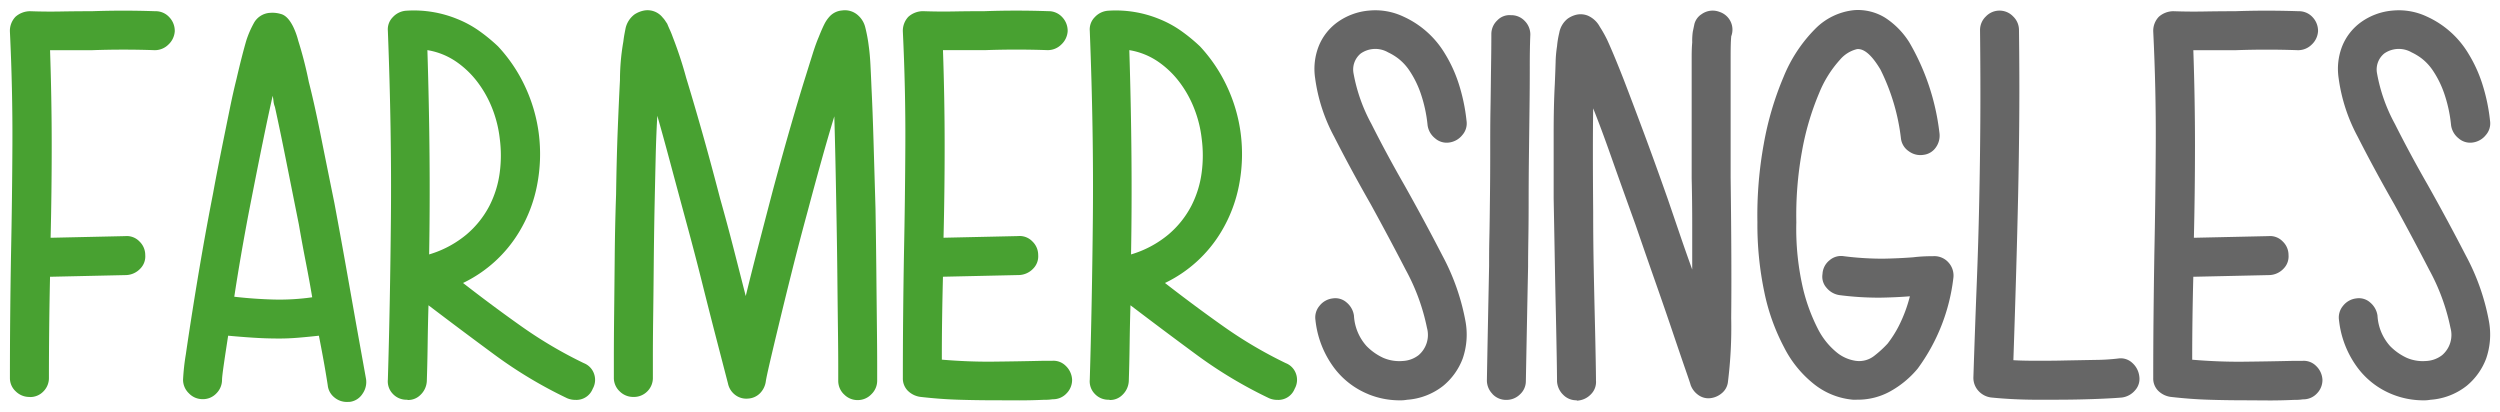
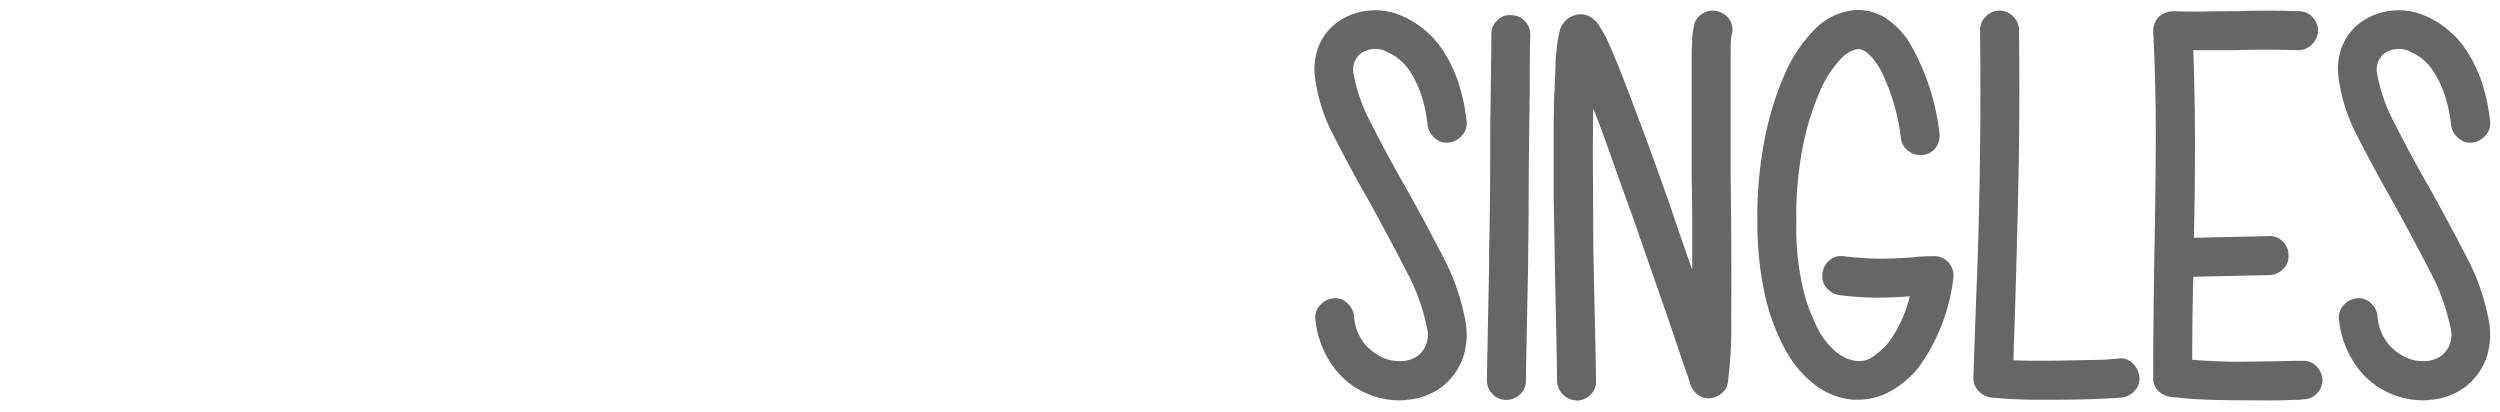
<svg xmlns="http://www.w3.org/2000/svg" width="125.51" height="20.68" viewBox="0 0 125.51 20.68">
  <defs>
    <style>.a{fill:#48a131;}.a,.b{stroke:rgba(0,0,0,0);}.b{fill:#666;}</style>
  </defs>
  <g transform="translate(-5.69 -14.84)">
-     <path class="a" d="M-2793.5-1438.686a.97.97,0,0,1-.615-.223.9.9,0,0,1-.335-.587c0-.018-.037-.252-.112-.7s-.186-1.052-.335-1.816q-.5.056-1.021.1t-.992.042q-.642,0-1.285-.042t-1.258-.1q-.14.9-.223,1.481t-.084.727a.961.961,0,0,1-.28.684.922.922,0,0,1-.7.294.937.937,0,0,1-.684-.294.939.939,0,0,1-.293-.684,11.183,11.183,0,0,1,.14-1.272q.139-.964.349-2.291t.474-2.851q.266-1.522.546-2.948.111-.614.251-1.327t.293-1.468q.153-.754.307-1.508t.322-1.426q.278-1.2.5-1.957a4.944,4.944,0,0,1,.364-.838.988.988,0,0,1,.838-.531,1.439,1.439,0,0,1,.517.056q.35.083.629.643a3.725,3.725,0,0,1,.253.7,19.736,19.736,0,0,1,.53,2.068q.279,1.09.587,2.627t.7,3.465q.308,1.65.588,3.228t.5,2.823q.224,1.244.5,2.78a1.028,1.028,0,0,1-.182.741.889.889,0,0,1-.629.4Zm-4.234-12.953q-.293,1.44-.685,3.452-.223,1.173-.405,2.236t-.321,1.983q.977.113,1.956.14a11.582,11.582,0,0,0,1.956-.112q-.14-.839-.321-1.761t-.35-1.9l-.656-3.283q-.293-1.467-.545-2.613a1.035,1.035,0,0,1-.07-.279q-.014-.14-.042-.28Q-2797.44-1453.078-2797.733-1451.639Zm36.735,12.869q-.895,0-1.8-.028t-1.886-.14a1.1,1.1,0,0,1-.643-.307.871.871,0,0,1-.252-.643q0-1.536.014-3.074t.042-3.159q.056-2.711.069-5.491t-.125-5.659a1.023,1.023,0,0,1,.279-.754,1.115,1.115,0,0,1,.727-.279q.783.028,1.552.014t1.551-.014q1.565-.056,3.186,0a.924.924,0,0,1,.7.294.994.994,0,0,1,.279.712.994.994,0,0,1-.322.671.962.962,0,0,1-.684.279q-1.566-.055-3.13,0h-2.124q.084,2.46.084,4.793t-.056,4.625l3.745-.083a.88.88,0,0,1,.713.266.937.937,0,0,1,.294.684.875.875,0,0,1-.252.685,1.024,1.024,0,0,1-.7.321l-3.829.085q-.027,1.061-.042,2.11t-.014,2.053q1.341.113,2.571.1t2.489-.042h.474a.869.869,0,0,1,.685.252,1.026,1.026,0,0,1,.321.7.96.96,0,0,1-.279.684.924.924,0,0,1-.7.294,2.593,2.593,0,0,1-.447.028c-.41.018-.821.028-1.23.028Zm-7.532-.293a.938.938,0,0,1-.293-.685v-.713q0-.684-.014-1.816t-.029-2.586q-.014-1.452-.042-2.99-.029-1.676-.056-2.934t-.056-2.236q-.307,1.006-.642,2.207t-.7,2.571q-.419,1.537-.783,2.99t-.643,2.614q-.28,1.159-.462,1.942c-.121.521-.19.848-.209.978a1.049,1.049,0,0,1-.293.6.911.911,0,0,1-.6.266.915.915,0,0,1-.642-.182.96.96,0,0,1-.364-.573l-.656-2.529q-.293-1.133-.656-2.585t-.783-2.99q-.476-1.761-.824-3.06t-.629-2.278q-.057.979-.084,2.138t-.056,2.53q-.028,1.509-.041,2.963t-.029,2.626q-.014,1.174-.013,1.943v.936a.948.948,0,0,1-.28.7.946.946,0,0,1-.7.279.959.959,0,0,1-.685-.279.924.924,0,0,1-.294-.7v-1.021q0-.852.014-2.138t.029-2.85q.013-1.565.069-3.186.027-1.844.084-3.27t.111-2.46a11.194,11.194,0,0,1,.168-1.928c.018-.149.037-.274.056-.377s.038-.2.056-.293a1.2,1.2,0,0,1,.447-.7,1.334,1.334,0,0,1,.5-.2.969.969,0,0,1,.923.363.948.948,0,0,1,.112.139l.112.168c.037.094.079.192.126.293s.1.229.153.378a20.07,20.07,0,0,1,.671,2.04q.335,1.09.769,2.613t.936,3.452q.363,1.286.685,2.543t.6,2.348q.307-1.258.67-2.656t.7-2.682q.474-1.76.894-3.214t.754-2.515q.2-.642.35-1.118t.293-.81q.167-.42.28-.643a1.693,1.693,0,0,1,.265-.392.943.943,0,0,1,.629-.307.978.978,0,0,1,.811.251,1.175,1.175,0,0,1,.349.573,7.621,7.621,0,0,1,.181.964q.056.392.084.922c.018.355.037.754.055,1.2q.056,1.118.1,2.627t.1,3.41q.027,1.62.042,3.157t.028,2.754q.014,1.216.014,1.956v.768a.94.94,0,0,1-.292.685.94.94,0,0,1-.685.293A.938.938,0,0,1-2768.529-1439.063Zm13.288.266a.926.926,0,0,1-.7-.293.9.9,0,0,1-.253-.713q.112-3.717.155-8.1t-.155-9.418a.866.866,0,0,1,.253-.684,1,1,0,0,1,.67-.322,5.756,5.756,0,0,1,2.571.419,5.341,5.341,0,0,1,1.063.573,8.606,8.606,0,0,1,.978.8,7.786,7.786,0,0,1,1.341,1.983,7.964,7.964,0,0,1,.7,2.376,8.176,8.176,0,0,1-.084,2.613,7.15,7.15,0,0,1-.894,2.334,6.63,6.63,0,0,1-2.823,2.571q1.51,1.173,2.977,2.208a21.8,21.8,0,0,0,3.088,1.816.884.884,0,0,1,.517.545.906.906,0,0,1-.07.741.881.881,0,0,1-.867.559,1.04,1.04,0,0,1-.418-.084,22.4,22.4,0,0,1-3.62-2.166q-1.69-1.244-3.339-2.5-.029.979-.042,1.943t-.042,1.858a1.025,1.025,0,0,1-.322.7.866.866,0,0,1-.616.254Zm1.117-7.294a5.255,5.255,0,0,0,1.886-1.007,4.756,4.756,0,0,0,1.146-1.438,5.1,5.1,0,0,0,.517-1.677,6.49,6.49,0,0,0,0-1.691,5.953,5.953,0,0,0-.364-1.481,5.535,5.535,0,0,0-.74-1.342,4.634,4.634,0,0,0-1.09-1.047,3.575,3.575,0,0,0-1.44-.574Q-2754.039-1450.841-2754.124-1446.091Zm-36.358,7.294a.928.928,0,0,1-.7-.293.9.9,0,0,1-.251-.713q.112-3.717.153-8.1t-.153-9.418a.864.864,0,0,1,.251-.684,1,1,0,0,1,.671-.322,5.756,5.756,0,0,1,2.571.419,5.309,5.309,0,0,1,1.062.573,8.542,8.542,0,0,1,.978.8,7.738,7.738,0,0,1,1.342,1.983,7.979,7.979,0,0,1,.7,2.376,8.148,8.148,0,0,1-.085,2.613,7.127,7.127,0,0,1-.894,2.334,6.636,6.636,0,0,1-2.822,2.571q1.509,1.173,2.975,2.208a21.851,21.851,0,0,0,3.089,1.816.884.884,0,0,1,.517.545.9.9,0,0,1-.07.741.88.88,0,0,1-.866.559,1.046,1.046,0,0,1-.42-.084,22.391,22.391,0,0,1-3.619-2.166q-1.69-1.244-3.34-2.5-.029.979-.042,1.943t-.042,1.858a1.021,1.021,0,0,1-.321.7.866.866,0,0,1-.615.254Zm1.118-7.294a5.258,5.258,0,0,0,1.886-1.007,4.755,4.755,0,0,0,1.146-1.438,5.114,5.114,0,0,0,.517-1.677,6.511,6.511,0,0,0,0-1.691,5.973,5.973,0,0,0-.363-1.481,5.555,5.555,0,0,0-.741-1.342,4.634,4.634,0,0,0-1.09-1.047,3.574,3.574,0,0,0-1.439-.574Q-2789.279-1450.841-2789.363-1446.091Zm-20.065,7.154a.961.961,0,0,1-.685-.279.9.9,0,0,1-.293-.67q0-1.536.014-3.074t.042-3.159q.056-2.711.069-5.491t-.125-5.659a1.021,1.021,0,0,1,.28-.754,1.114,1.114,0,0,1,.727-.279q.781.028,1.551.014t1.551-.014q1.565-.056,3.186,0a.922.922,0,0,1,.7.294.994.994,0,0,1,.281.712,1,1,0,0,1-.322.671.964.964,0,0,1-.685.279q-1.566-.055-3.13,0h-2.124q.083,2.46.083,4.793t-.055,4.625l3.745-.083a.882.882,0,0,1,.713.266.937.937,0,0,1,.293.684.868.868,0,0,1-.252.685,1.023,1.023,0,0,1-.7.321l-3.828.085q-.029,1.34-.042,2.571t-.014,2.488a.946.946,0,0,1-.28.7.912.912,0,0,1-.67.279Z" transform="translate(2816.597 1473.705)" />
    <path class="b" d="M-2756.3-1439.056a4.046,4.046,0,0,1-1.732-1.342,4.864,4.864,0,0,1-.923-2.376.907.907,0,0,1,.2-.713.989.989,0,0,1,.67-.377.849.849,0,0,1,.7.21,1.042,1.042,0,0,1,.363.656,2.489,2.489,0,0,0,.628,1.523,2.823,2.823,0,0,0,.853.6,2.038,2.038,0,0,0,.963.153,1.415,1.415,0,0,0,.8-.293,1.336,1.336,0,0,0,.42-1.369,10.37,10.37,0,0,0-1.063-2.906q-.837-1.62-1.76-3.3-1.007-1.761-1.83-3.382a8.605,8.605,0,0,1-.964-2.962,3.123,3.123,0,0,1,.181-1.593,2.755,2.755,0,0,1,.937-1.2,3.178,3.178,0,0,1,1.594-.587,3.3,3.3,0,0,1,1.732.307,4.677,4.677,0,0,1,2.068,1.845,6.929,6.929,0,0,1,.7,1.523,9.226,9.226,0,0,1,.391,1.858.881.881,0,0,1-.209.713,1.013,1.013,0,0,1-.657.377.876.876,0,0,1-.712-.209,1.013,1.013,0,0,1-.378-.656,7,7,0,0,0-.363-1.649,4.935,4.935,0,0,0-.545-1.09,2.6,2.6,0,0,0-.586-.629,2.838,2.838,0,0,0-.489-.293,1.28,1.28,0,0,0-1.37.056,1.034,1.034,0,0,0-.363,1.006,8.352,8.352,0,0,0,.894,2.529q.754,1.5,1.648,3.06,1.007,1.789,1.915,3.55a11.223,11.223,0,0,1,1.16,3.3,3.7,3.7,0,0,1-.14,1.872,3.26,3.26,0,0,1-.978,1.369,3.306,3.306,0,0,1-1.817.7,1.881,1.881,0,0,1-.391.028A4.171,4.171,0,0,1-2756.3-1439.056Zm-7.4.307q-.894,0-1.8-.028t-1.886-.14a1.1,1.1,0,0,1-.643-.307.869.869,0,0,1-.252-.643q0-1.536.015-3.074t.041-3.158q.057-2.709.071-5.491t-.126-5.659a1.02,1.02,0,0,1,.28-.754,1.115,1.115,0,0,1,.726-.279q.781.028,1.551.014c.513-.009,1.029-.014,1.551-.014q1.564-.055,3.186,0a.925.925,0,0,1,.7.294,1,1,0,0,1,.279.713,1,1,0,0,1-.321.671.967.967,0,0,1-.686.279q-1.565-.056-3.129,0h-2.125q.084,2.459.083,4.792t-.055,4.625l3.745-.083a.878.878,0,0,1,.712.266.934.934,0,0,1,.294.684.87.87,0,0,1-.251.685,1.023,1.023,0,0,1-.7.321l-3.829.085q-.028,1.061-.042,2.11t-.014,2.054q1.342.113,2.571.1t2.488-.042h.474a.868.868,0,0,1,.685.253,1.023,1.023,0,0,1,.321.7.962.962,0,0,1-.279.685.926.926,0,0,1-.7.293,2.615,2.615,0,0,1-.447.028c-.41.018-.821.028-1.229.028Zm-33.535,0a.914.914,0,0,1-.671-.279,1.02,1.02,0,0,1-.307-.67q0-.307-.015-1.2t-.042-2.153q-.029-1.257-.056-2.767t-.056-3.073v-3.242q0-1.426.056-2.46c.019-.428.032-.8.042-1.117a5.968,5.968,0,0,1,.071-.81,4.576,4.576,0,0,1,.111-.671,1.167,1.167,0,0,1,.419-.713,1.255,1.255,0,0,1,.475-.209.97.97,0,0,1,.544.055,1.256,1.256,0,0,1,.6.559,6.4,6.4,0,0,1,.363.643q.335.728.838,2.012.42,1.091.978,2.585t1.23,3.4q.306.895.615,1.8t.614,1.747v-2.25q0-1.159-.027-2.333v-6.107q0-.4.027-.713a3.348,3.348,0,0,1,.028-.532q.029-.139.084-.4a.84.84,0,0,1,.363-.489.955.955,0,0,1,.895-.112.941.941,0,0,1,.559.489.933.933,0,0,1,.028.74v.028c-.019.186-.028.527-.028,1.02v6.05q.056,4.417.028,7.042a22.056,22.056,0,0,1-.168,3.242.856.856,0,0,1-.321.546,1.065,1.065,0,0,1-.572.237.86.86,0,0,1-.6-.168,1.054,1.054,0,0,1-.377-.5q0-.027-.238-.712t-.615-1.8q-.376-1.119-.881-2.558t-1.034-2.976q-.727-2.012-1.229-3.437t-.894-2.4q-.028,1.818,0,5.2,0,1.453.028,2.865t.056,2.557c.019.764.032,1.416.042,1.956s.015.9.015,1.09a.869.869,0,0,1-.253.685,1.025,1.025,0,0,1-.7.321Zm-10.452-.307a4.053,4.053,0,0,1-1.732-1.342,4.864,4.864,0,0,1-.922-2.376.9.9,0,0,1,.2-.713.986.986,0,0,1,.67-.377.85.85,0,0,1,.7.21,1.039,1.039,0,0,1,.363.656,2.486,2.486,0,0,0,.629,1.523,2.811,2.811,0,0,0,.853.6,2.039,2.039,0,0,0,.964.153,1.412,1.412,0,0,0,.8-.293,1.337,1.337,0,0,0,.42-1.369,10.37,10.37,0,0,0-1.063-2.906q-.838-1.62-1.76-3.3-1.006-1.761-1.831-3.382a8.612,8.612,0,0,1-.963-2.962,3.118,3.118,0,0,1,.182-1.593,2.746,2.746,0,0,1,.936-1.2,3.18,3.18,0,0,1,1.593-.587,3.3,3.3,0,0,1,1.733.307,4.671,4.671,0,0,1,2.068,1.845,6.929,6.929,0,0,1,.7,1.523,9.26,9.26,0,0,1,.391,1.858.879.879,0,0,1-.209.713,1.012,1.012,0,0,1-.656.377.878.878,0,0,1-.713-.209,1.012,1.012,0,0,1-.377-.656,7.077,7.077,0,0,0-.363-1.649,4.956,4.956,0,0,0-.545-1.09,2.6,2.6,0,0,0-.587-.629,2.837,2.837,0,0,0-.489-.293,1.28,1.28,0,0,0-1.37.056,1.038,1.038,0,0,0-.363,1.006,8.4,8.4,0,0,0,.895,2.529q.755,1.5,1.649,3.06,1.006,1.789,1.915,3.55a11.251,11.251,0,0,1,1.16,3.3,3.693,3.693,0,0,1-.14,1.872,3.256,3.256,0,0,1-.978,1.369,3.3,3.3,0,0,1-1.816.7,1.887,1.887,0,0,1-.391.028A4.171,4.171,0,0,1-2807.692-1439.056Zm33.591.279q-.586,0-1.174-.028t-1.146-.084a1.032,1.032,0,0,1-.643-.335.97.97,0,0,1-.251-.671q.083-2.543.167-4.667t.125-4.136q.043-2.012.056-4.081t-.014-4.555a.939.939,0,0,1,.293-.685.938.938,0,0,1,.684-.293.939.939,0,0,1,.685.293.941.941,0,0,1,.293.685q.029,2.376.014,4.36t-.056,3.9q-.042,1.914-.1,3.912t-.139,4.4c.278.019.657.028,1.131.028s.969,0,1.48-.014l1.5-.028a10.3,10.3,0,0,0,1.146-.07.846.846,0,0,1,.7.209,1.065,1.065,0,0,1,.364.685.848.848,0,0,1-.21.7,1.037,1.037,0,0,1-.656.363q-.308.029-.895.056c-.392.019-.806.032-1.243.042s-.853.013-1.244.013Zm-9.25,0a3.648,3.648,0,0,1-1.928-.755,5.551,5.551,0,0,1-1.538-1.872,10.363,10.363,0,0,1-.992-2.767,16.49,16.49,0,0,1-.349-3.521,19.953,19.953,0,0,1,.322-3.941,15.544,15.544,0,0,1,.992-3.353,7.33,7.33,0,0,1,1.578-2.4,3.191,3.191,0,0,1,1.971-.95,2.6,2.6,0,0,1,1.565.391,4.005,4.005,0,0,1,1.2,1.23,11.669,11.669,0,0,1,1.509,4.527,1.015,1.015,0,0,1-.167.727.876.876,0,0,1-.644.391.972.972,0,0,1-.726-.182.9.9,0,0,1-.392-.628,10.42,10.42,0,0,0-1.034-3.479q-.643-1.076-1.174-1.02a1.618,1.618,0,0,0-.853.531,5.622,5.622,0,0,0-1.048,1.677,13.573,13.573,0,0,0-.866,2.949,17.912,17.912,0,0,0-.279,3.535,13.264,13.264,0,0,0,.349,3.381,9.067,9.067,0,0,0,.74,1.985,3.649,3.649,0,0,0,.895,1.132,1.958,1.958,0,0,0,1.007.46,1.22,1.22,0,0,0,.921-.252,5.4,5.4,0,0,0,.671-.614,5.688,5.688,0,0,0,.559-.88,7.21,7.21,0,0,0,.559-1.495q-.7.056-1.509.069a15.408,15.408,0,0,1-2.012-.126,1.03,1.03,0,0,1-.657-.363.835.835,0,0,1-.209-.7.933.933,0,0,1,.35-.685.88.88,0,0,1,.712-.209,15.363,15.363,0,0,0,1.985.126q.781-.014,1.508-.07.225-.028.475-.042c.168-.009.345-.014.531-.014a.949.949,0,0,1,.755.307.975.975,0,0,1,.251.81,9.541,9.541,0,0,1-1.789,4.528,4.828,4.828,0,0,1-1.412,1.16,3.35,3.35,0,0,1-1.579.4Zm-18.109-.293a.962.962,0,0,1-.279-.685q.028-1.593.056-3t.055-2.753c0-.372,0-.853.014-1.439s.019-1.234.028-1.942.014-1.454.014-2.236,0-1.542.014-2.278.018-1.429.028-2.081.015-1.2.015-1.649a.937.937,0,0,1,.293-.684.844.844,0,0,1,.685-.266.928.928,0,0,1,.7.292.966.966,0,0,1,.279.686q-.029.67-.028,1.648t-.014,2.1q-.014,1.118-.028,2.292t-.015,2.235q0,1.062-.014,1.956t-.014,1.426q-.028,1.341-.055,2.739t-.057,2.99a.894.894,0,0,1-.293.671.958.958,0,0,1-.684.279A.927.927,0,0,1-2801.46-1439.07Z" transform="translate(2882.072 1473.685)" />
  </g>
</svg>